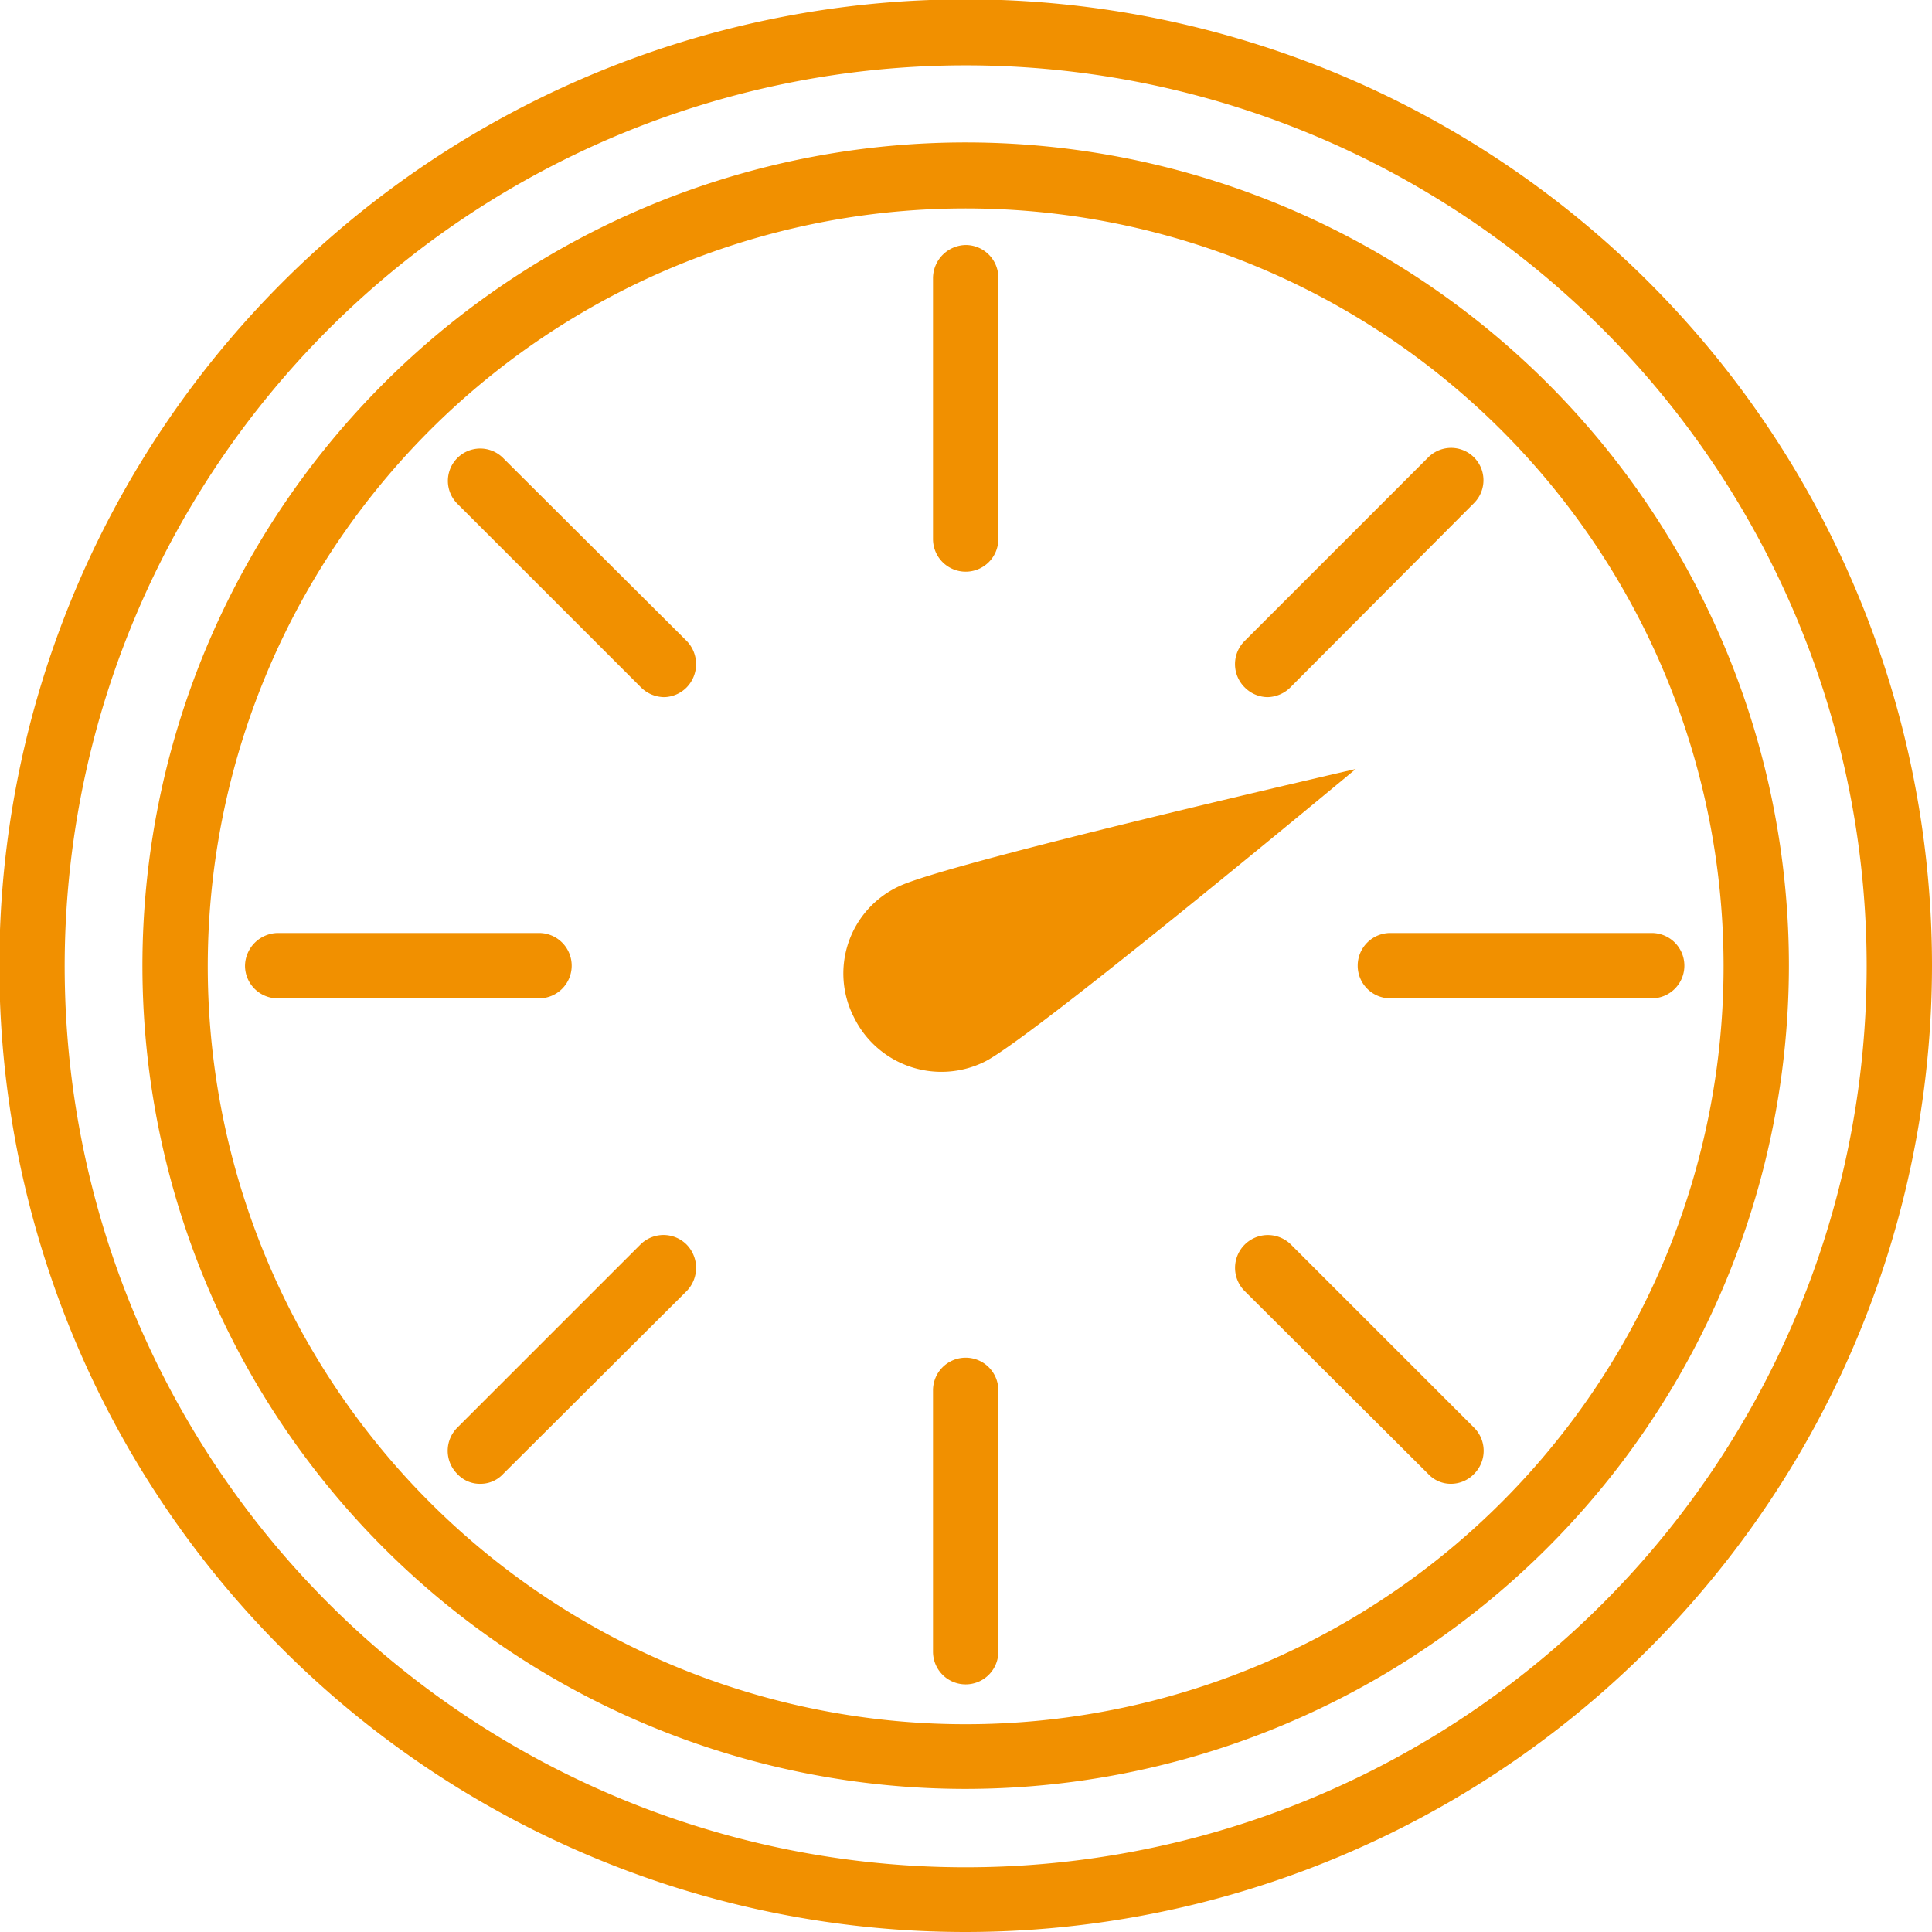
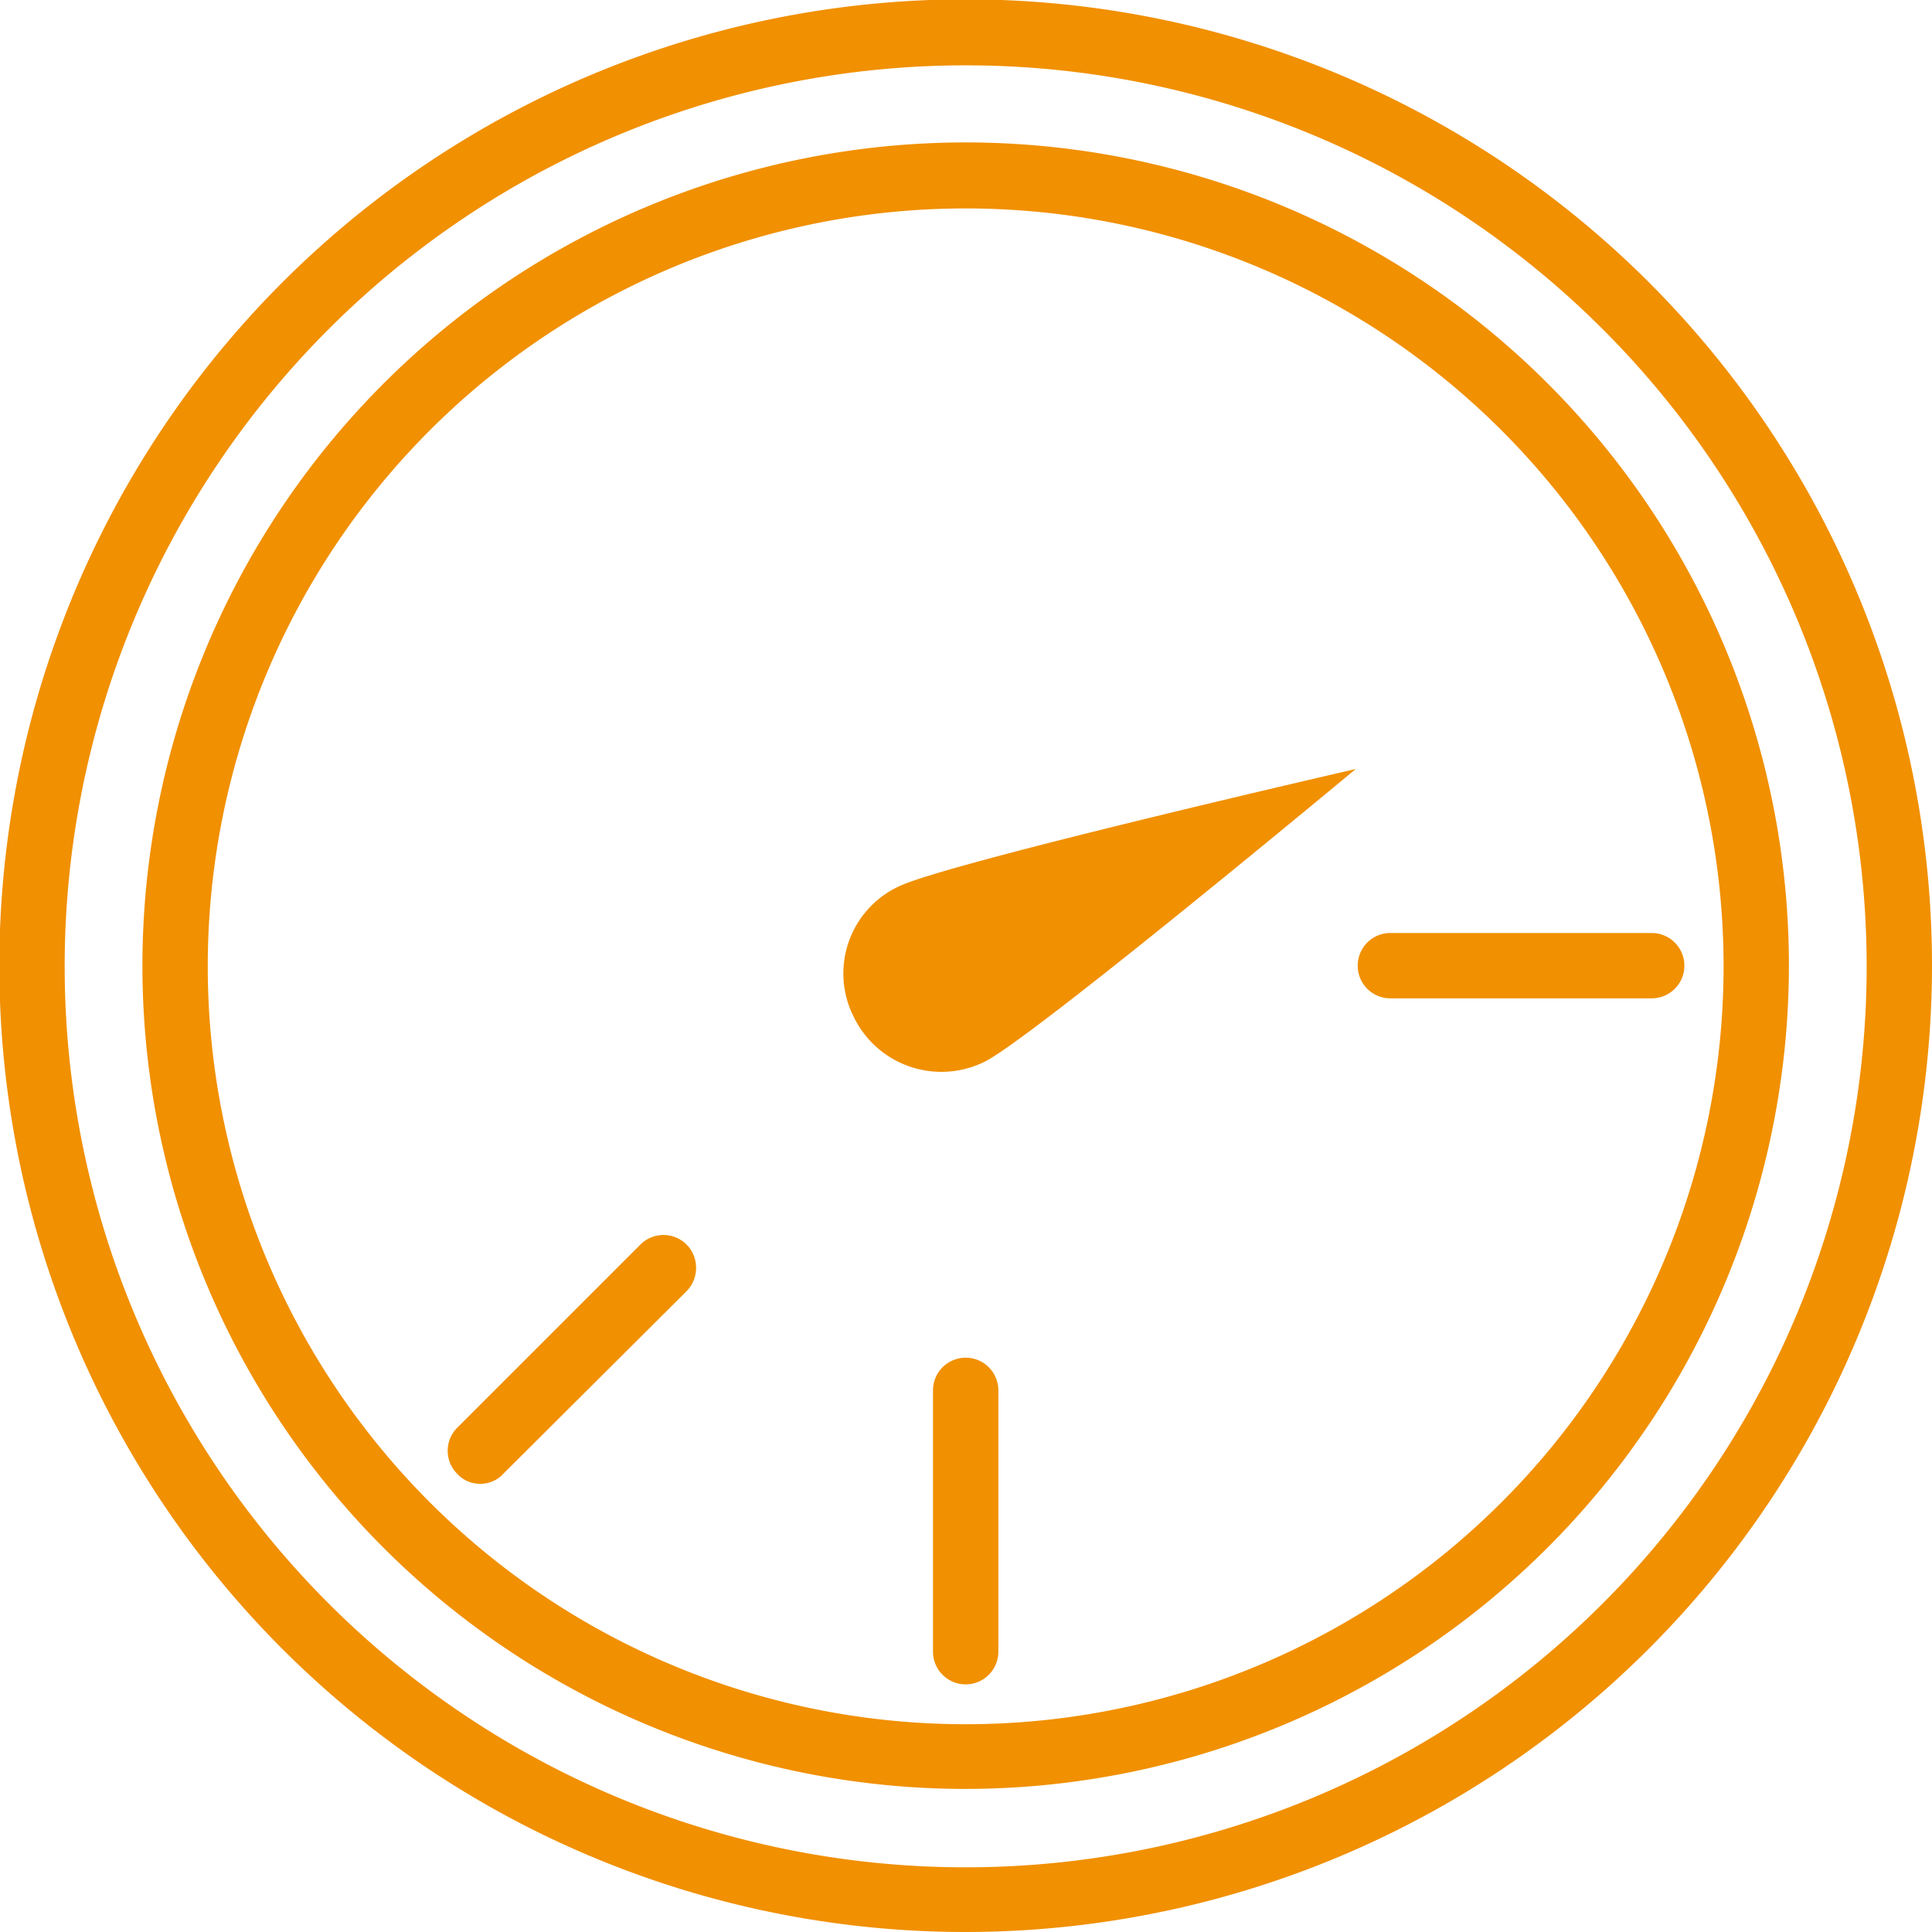
<svg xmlns="http://www.w3.org/2000/svg" viewBox="0 0 29.57 29.57">
  <g id="Calque_2" data-name="Calque 2">
    <g id="Calque_1-2" data-name="Calque 1">
      <path d="M14.78,27.38a12.6,12.6,0,1,1,12.6-12.6A12.61,12.61,0,0,1,14.78,27.38Zm0-24.19a11.6,11.6,0,1,0,11.6,11.59A11.6,11.6,0,0,0,14.78,3.19Z" style="fill:#f19000" />
      <path d="M14.78,29.57A14.79,14.79,0,1,1,29.57,14.78,14.8,14.8,0,0,1,14.78,29.57ZM14.78,1A13.79,13.79,0,1,0,28.57,14.78,13.79,13.79,0,0,0,14.78,1Z" style="fill:#f19000" />
      <path d="M15.07,16.25a1.49,1.49,0,0,1-2-.68,1.47,1.47,0,0,1,.68-2c.73-.36,7-1.8,7-1.8S15.8,15.89,15.07,16.25Z" style="fill:#f19000" />
      <path d="M14.78,25.78a.5.5,0,0,1-.5-.5v-4a.5.5,0,0,1,.5-.5.5.5,0,0,1,.5.5v4A.5.5,0,0,1,14.78,25.78Z" style="fill:#f19000" />
-       <path d="M14.78,8.75a.5.5,0,0,1-.5-.5v-4a.51.51,0,0,1,.5-.5.5.5,0,0,1,.5.5v4A.5.5,0,0,1,14.78,8.75Z" style="fill:#f19000" />
      <path d="M7.36,22.71A.47.47,0,0,1,7,22.56a.5.5,0,0,1,0-.71l2.8-2.8a.5.5,0,0,1,.71,0,.51.51,0,0,1,0,.71l-2.81,2.8A.47.47,0,0,1,7.36,22.71Z" style="fill:#f19000" />
-       <path d="M19.4,10.67a.5.5,0,0,1-.35-.15.5.5,0,0,1,0-.71L21.86,7a.49.49,0,1,1,.7.7l-2.8,2.81A.51.51,0,0,1,19.4,10.67Z" style="fill:#f19000" />
-       <path d="M8.25,15.28h-4a.5.5,0,0,1-.5-.5.51.51,0,0,1,.5-.5h4a.5.5,0,0,1,.5.5A.5.5,0,0,1,8.25,15.28Z" style="fill:#f19000" />
      <path d="M25.28,15.28h-4a.5.5,0,0,1-.5-.5.5.5,0,0,1,.5-.5h4a.5.5,0,0,1,.5.5A.5.5,0,0,1,25.28,15.28Z" style="fill:#f19000" />
-       <path d="M10.17,10.67a.51.51,0,0,1-.36-.15L7,7.71a.49.49,0,1,1,.7-.7l2.81,2.8a.51.51,0,0,1,0,.71A.5.5,0,0,1,10.17,10.67Z" style="fill:#f19000" />
-       <path d="M22.21,22.71a.47.47,0,0,1-.35-.15l-2.81-2.8a.5.5,0,0,1,.71-.71l2.8,2.8a.5.5,0,0,1,0,.71A.49.49,0,0,1,22.21,22.71Z" style="fill:#f19000" />
    </g>
  </g>
</svg>